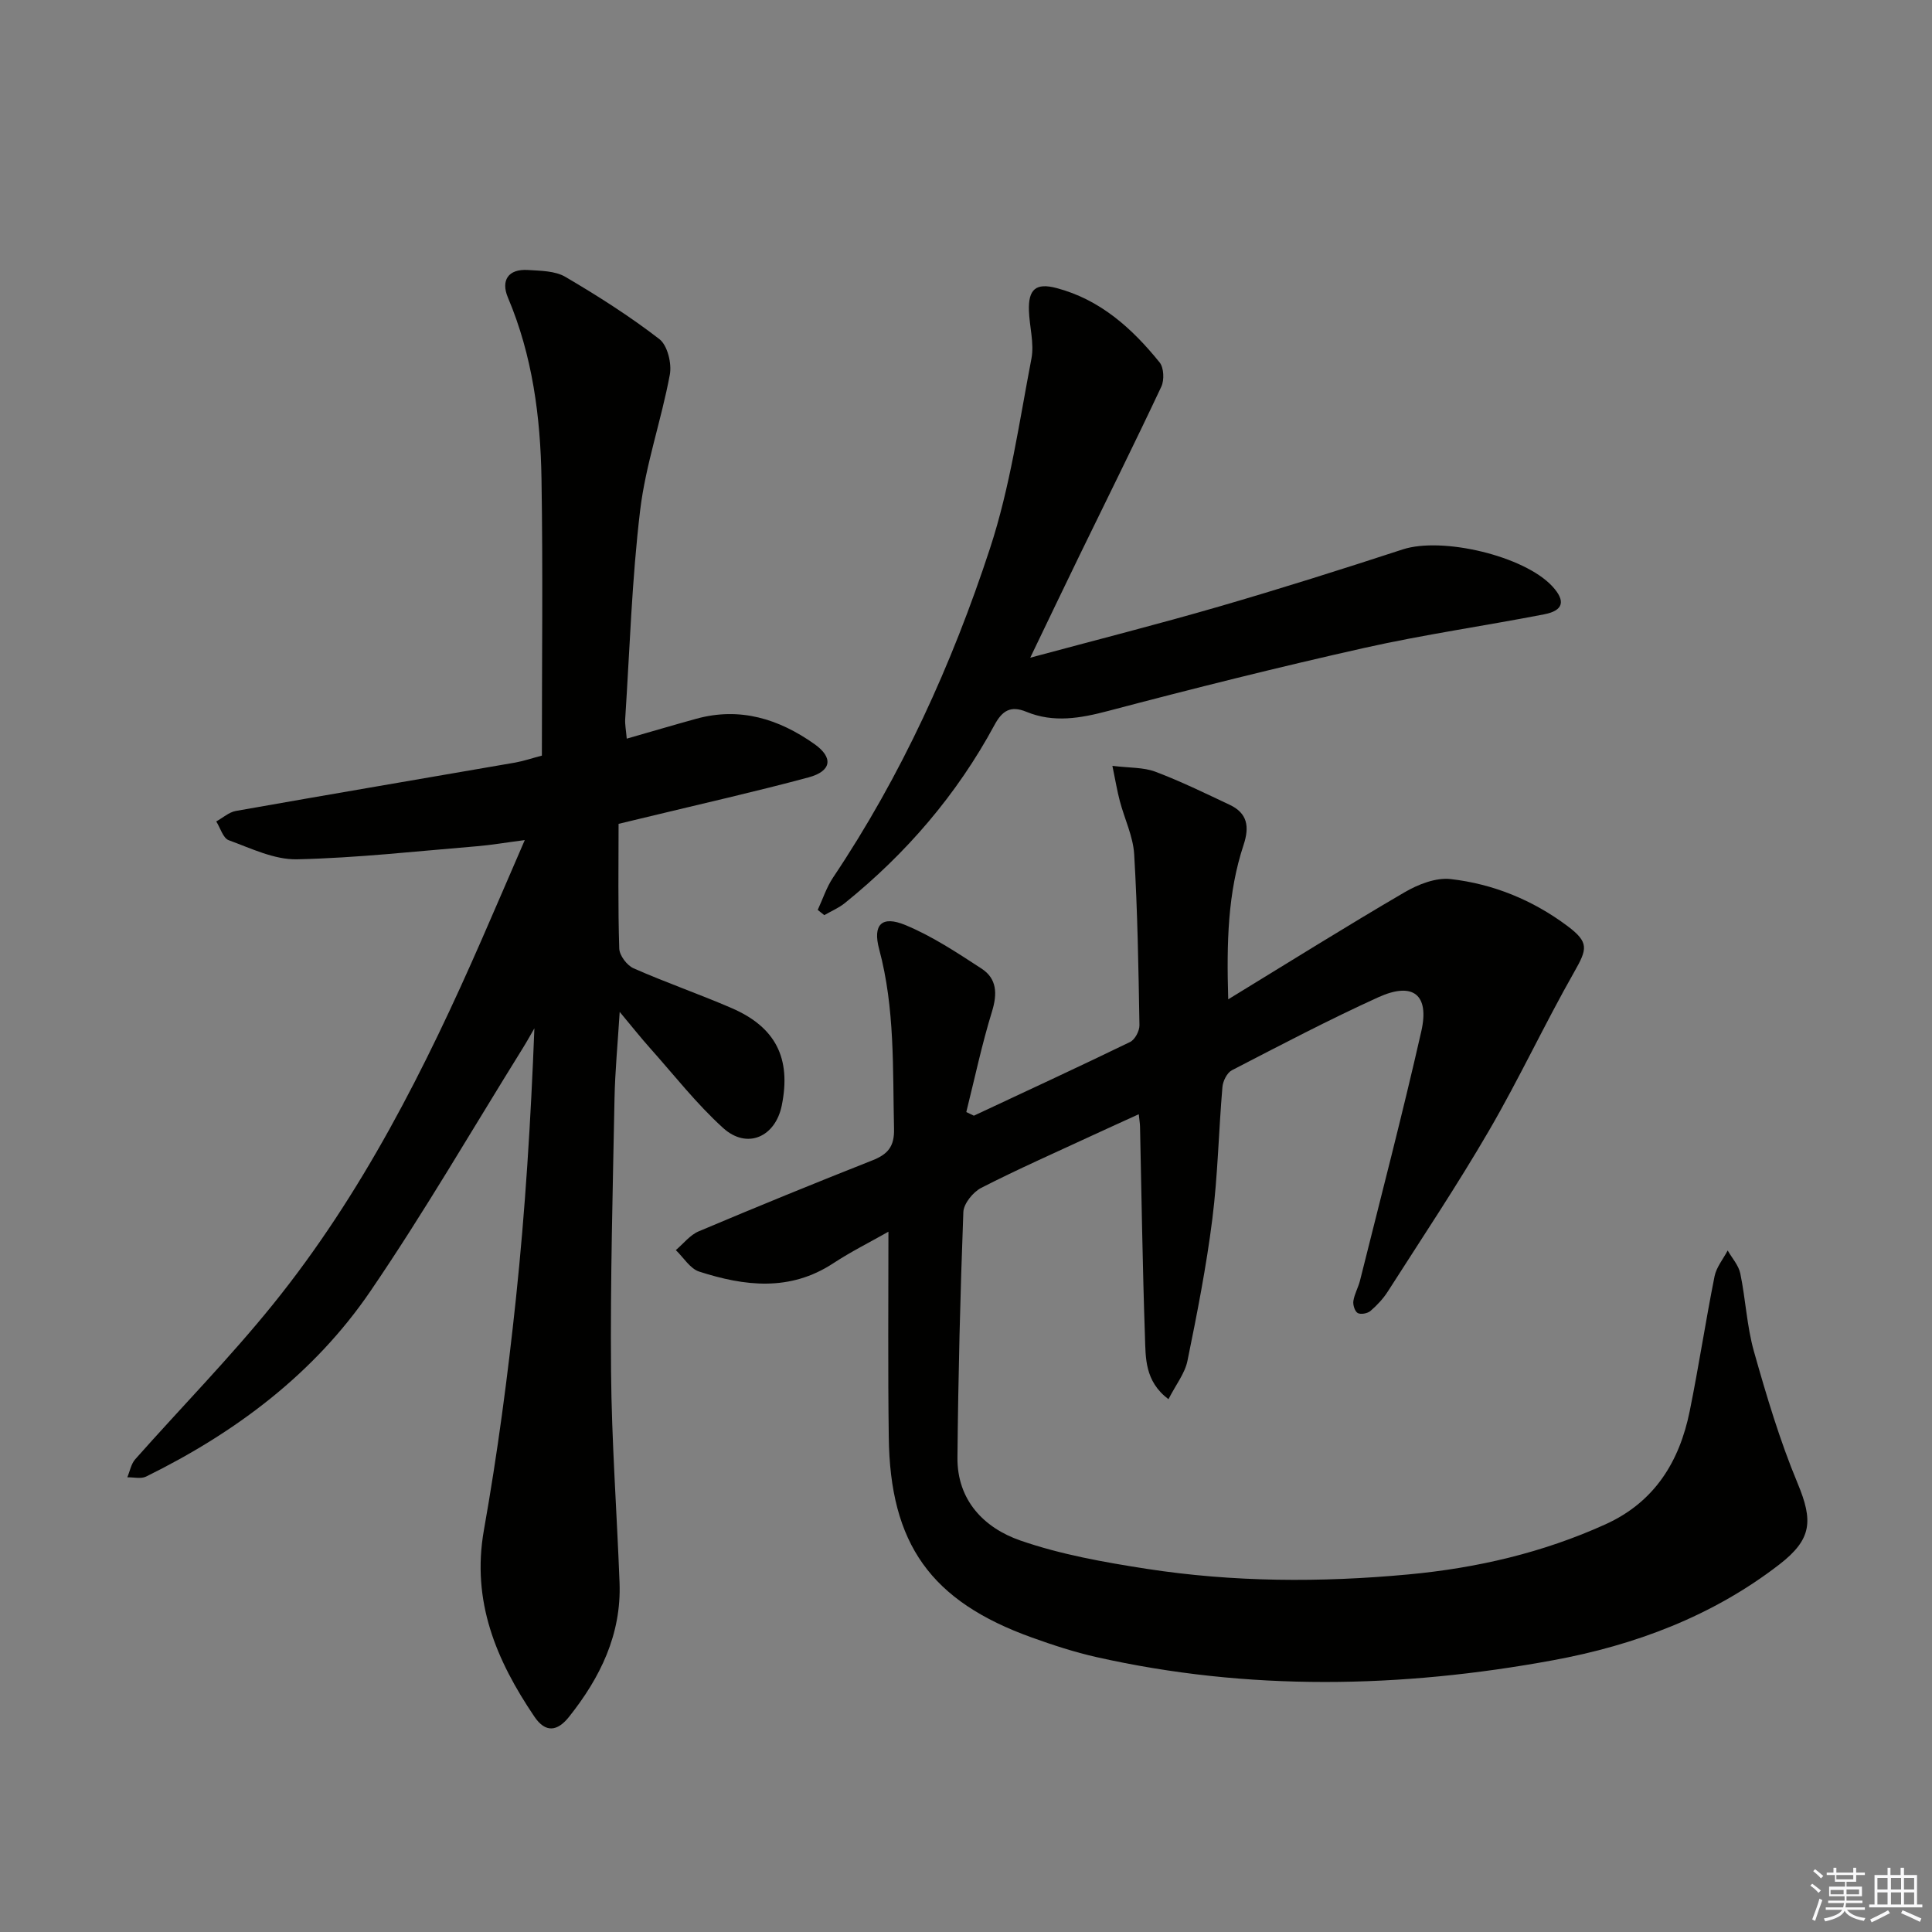
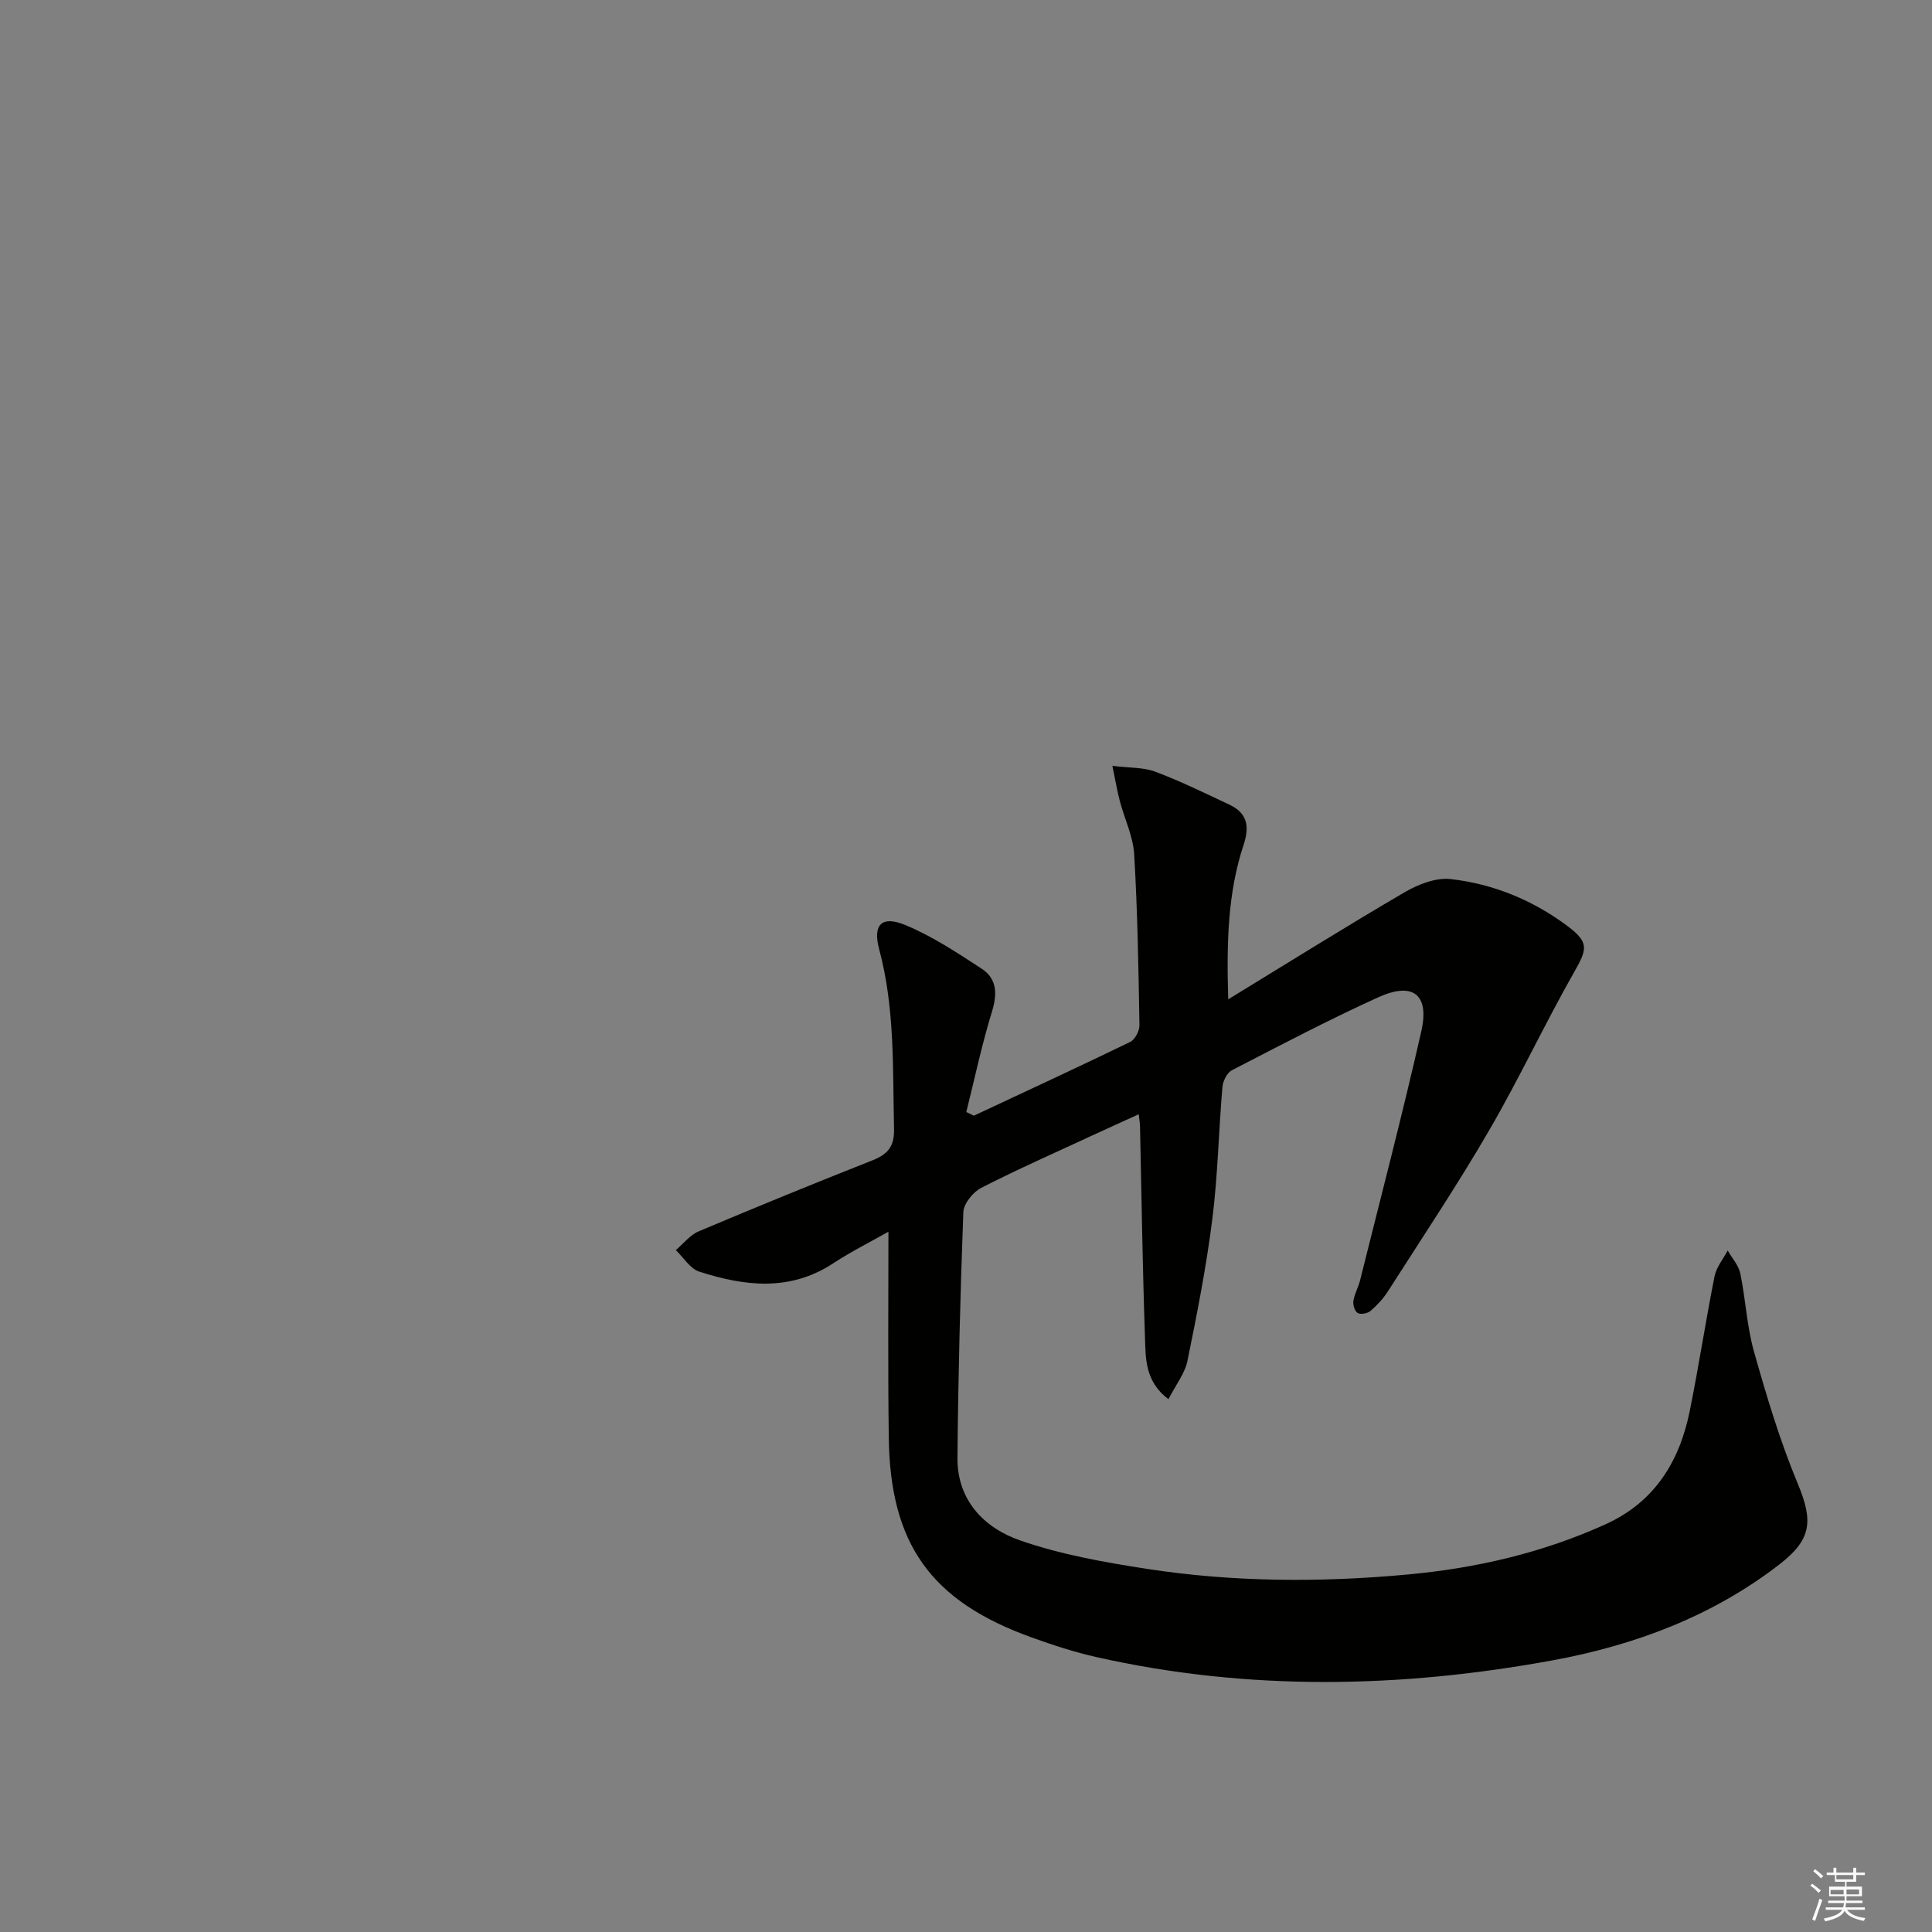
<svg xmlns="http://www.w3.org/2000/svg" enable-background="new 0 0 400 400" viewBox="0 0 400 400">
  <rect x="0" y="0" width="400" height="400" fill="#808080" stroke="none" />
  <g fill="#010100">
    <path d="m183.94 255.01c-3.75 2.13-7.74 4.12-11.44 6.55-8.97 5.88-18.35 4.74-27.74 1.71-1.89-.61-3.24-2.92-4.84-4.45 1.57-1.32 2.93-3.12 4.73-3.88 11.93-5.04 23.92-9.94 35.97-14.7 3.18-1.26 4.57-2.84 4.48-6.53-.29-12.47.21-24.94-3.08-37.19-1.37-5.11.55-7.02 5.42-5 5.56 2.3 10.7 5.71 15.78 9.02 3.17 2.07 3.3 5.17 2.17 8.86-2.11 6.84-3.59 13.88-5.33 20.84.52.25 1.04.5 1.57.75 10.8-5.06 21.63-10.06 32.35-15.26 1-.49 1.95-2.29 1.93-3.46-.2-11.8-.39-23.61-1.09-35.39-.22-3.72-2-7.33-2.97-11.02-.54-2.03-.88-4.11-1.54-7.3 3.57.44 6.43.29 8.88 1.21 5.25 1.98 10.32 4.46 15.41 6.86 3.68 1.74 4.12 4.52 2.87 8.3-3.27 9.87-3.53 20.1-3.18 31.97 12.77-7.8 24.53-15.17 36.51-22.16 2.8-1.64 6.47-3.08 9.52-2.74 8.83 1 17.02 4.35 24.2 9.72 4.52 3.39 4.11 4.75 1.42 9.49-6.14 10.8-11.4 22.11-17.64 32.84-6.58 11.32-13.87 22.23-20.93 33.28-.97 1.53-2.26 2.91-3.63 4.09-.61.52-2.01.78-2.64.43-.6-.34-1.02-1.68-.9-2.49.22-1.45 1.02-2.81 1.38-4.25 4.29-17.19 8.77-34.33 12.69-51.61 1.72-7.6-1.74-10.28-8.9-7.03-10.28 4.67-20.29 9.93-30.33 15.12-1 .52-1.85 2.24-1.95 3.47-.78 9.1-.95 18.28-2.09 27.33-1.24 9.85-3.16 19.62-5.15 29.36-.53 2.6-2.4 4.93-3.93 7.94-4.95-3.73-4.72-8.59-4.87-13.01-.5-14.47-.7-28.95-1.02-43.42-.01-.64-.13-1.29-.26-2.57-3.39 1.55-6.51 2.95-9.61 4.39-7.69 3.57-15.46 6.99-23 10.85-1.7.87-3.65 3.27-3.71 5.03-.64 16.93-1.06 33.87-1.22 50.81-.08 8.83 5.49 14.56 13.01 17.17 8.38 2.91 17.3 4.49 26.1 5.86 18 2.78 36.11 2.86 54.25 1.17 14.16-1.32 27.82-4.49 40.81-10.38 10.16-4.6 15.32-12.97 17.44-23.45 1.88-9.27 3.29-18.63 5.14-27.9.38-1.88 1.78-3.56 2.72-5.34.9 1.58 2.26 3.07 2.61 4.76 1.11 5.35 1.35 10.93 2.83 16.16 2.6 9.2 5.35 18.43 9.02 27.24 3.25 7.8 3.02 11.6-3.77 16.85-13.87 10.72-29.95 16.72-46.86 19.83-31.47 5.79-63.09 6.42-94.54-.66-4.52-1.02-8.96-2.47-13.33-4.04-20.94-7.52-29.41-19.35-29.65-41.58-.19-13.97-.07-27.94-.07-42.45z" />
-     <path d="m112.19 156.44c0-19.42.23-38.38-.08-57.34-.21-12.82-1.87-25.48-6.95-37.49-1.49-3.52.02-5.98 4.17-5.71 2.62.17 5.59.17 7.72 1.42 6.71 3.94 13.32 8.14 19.47 12.89 1.68 1.3 2.59 5.05 2.16 7.36-1.75 9.41-5 18.6-6.14 28.05-1.72 14.33-2.16 28.82-3.1 43.25-.07 1.13.17 2.28.32 4.06 5-1.43 9.69-2.82 14.4-4.12 9.05-2.49 17.11.04 24.46 5.24 3.97 2.81 3.56 5.61-1.22 6.9-11.04 2.97-22.2 5.48-33.3 8.17-1.58.38-3.16.76-6.03 1.45 0 8.59-.14 17.21.14 25.83.05 1.43 1.6 3.48 2.97 4.08 6.68 2.95 13.61 5.34 20.31 8.24 9.14 3.96 12.34 10.41 10.37 20.14-1.32 6.55-7.19 9.16-12.13 4.69-5.51-4.99-10.14-10.94-15.11-16.51-1.94-2.17-3.75-4.46-6.32-7.54-.42 6.75-.96 12.32-1.07 17.89-.36 18.81-.88 37.63-.72 56.44.12 14.62 1.21 29.23 1.76 43.85.4 10.7-4 19.67-10.48 27.8-2.36 2.96-4.83 3.38-7.16-.08-7.89-11.68-13.05-23.86-10.44-38.63 2.81-15.84 4.93-31.83 6.62-47.83 1.95-18.48 3.09-37.04 3.83-56.04-.81 1.39-1.58 2.8-2.43 4.16-10.45 16.79-20.38 33.93-31.51 50.25-11.67 17.12-27.94 29.28-46.46 38.4-1.06.52-2.57.12-3.88.15.53-1.26.78-2.78 1.65-3.75 9.49-10.71 19.55-20.96 28.53-32.08 18.42-22.82 31.52-48.82 43.21-75.55 2.85-6.52 5.66-13.06 8.9-20.55-3.94.51-6.93 1.03-9.95 1.28-12.4 1.02-24.79 2.42-37.21 2.7-4.69.1-9.52-2.27-14.13-3.95-1.18-.43-1.74-2.55-2.59-3.89 1.35-.74 2.62-1.91 4.05-2.17 19.27-3.41 38.57-6.68 57.86-10.02 1.78-.32 3.52-.92 5.51-1.44z" />
-     <path d="m169.3 188.39c1.04-2.24 1.81-4.65 3.16-6.68 14.17-21.14 24.63-44.14 32.51-68.18 4.16-12.68 6.05-26.13 8.58-39.3.6-3.15-.41-6.59-.52-9.9-.15-4.42 1.43-5.82 5.68-4.7 9.07 2.38 15.69 8.36 21.38 15.41.88 1.09.99 3.65.35 5.01-5.49 11.68-11.24 23.23-16.89 34.84-3.31 6.8-6.56 13.62-10.25 21.28 13.63-3.67 26.44-6.92 39.12-10.6 12.74-3.7 25.39-7.7 38-11.82 8.15-2.66 25.13 1.32 30.97 7.64 2.79 3.02 2.34 5.02-1.69 5.8-12.36 2.4-24.85 4.18-37.13 6.93-17.78 3.98-35.46 8.41-53.08 13.06-5.8 1.53-11.33 2.52-16.99.19-3.29-1.35-5.01-.23-6.63 2.78-7.77 14.38-18.24 26.55-30.94 36.81-1.27 1.03-2.84 1.68-4.27 2.51-.46-.36-.91-.72-1.36-1.08z" />
  </g>
  <path d="m374.8 390.4.4-.4c.7.5 1.3 1 1.8 1.4l-.5.5c-.5-.6-1.1-1.1-1.7-1.5zm1 7.3-.6-.3c.5-1.4 1.1-2.8 1.5-4.3.2.1.4.2.6.3-.5 1.3-1 2.8-1.5 4.3zm-.4-10.3.4-.4c.4.3 1 .8 1.7 1.4l-.5.5c-.4-.5-1-1-1.6-1.5zm2.5.3h1.7v-1h.6v1h3.5v-1h.6v1h1.8v.5h-1.8v1.4h-2v1h3.2v2h-3.2v.9h3.3v.5h-3.4c0 .3-.1.6-.1.9h4v.5h-3.7c.7.9 1.9 1.5 3.8 1.7-.1.2-.2.4-.3.6-2.1-.4-3.5-1.1-4-2.1-.4 1-1.8 1.7-4 2.2-.1-.2-.2-.4-.3-.6 2.1-.4 3.4-1 3.8-1.8h-3.4v-.5h3.6c.1-.3.1-.6.2-.9h-3.3v-.5h3.4c0-.3 0-.6 0-.9h-3.2v-2h3.3v-1h-2.1v-1.4h-1.7v-.5zm1.1 3.5v1h2.7c0-.3 0-.4 0-.4 0-.1 0-.2 0-.2 0-.1 0-.2 0-.3h-2.7zm1.2-3v.9h3.5v-.9zm4.7 3h-2.6v.6.4h2.6z" fill="#fafafb" />
-   <path d="m393.6 386.7h.6v1.5h2.7v6.1h1.1v.6h-11v-.6h1.1v-6.1h2.7v-1.5h.6v1.5h2.1v-1.5zm-2.7 8.8.4.6c-1.2.6-2.5 1.3-3.8 1.9-.1-.2-.2-.4-.3-.6 1.2-.6 2.5-1.2 3.7-1.9zm-2.2-6.7v2.4h2.1v-2.4zm0 3v2.5h2.1v-2.5zm2.8-3v2.4h2.1v-2.4zm0 3v2.5h2.1v-2.5zm6 6.1c-1.4-.7-2.7-1.3-3.9-1.8l.3-.6c1.5.6 2.7 1.2 3.9 1.7zm-1.2-9.1h-2.1v2.4h2.1zm-2.1 3v2.5h2.1v-2.5z" fill="#fafafb" />
</svg>